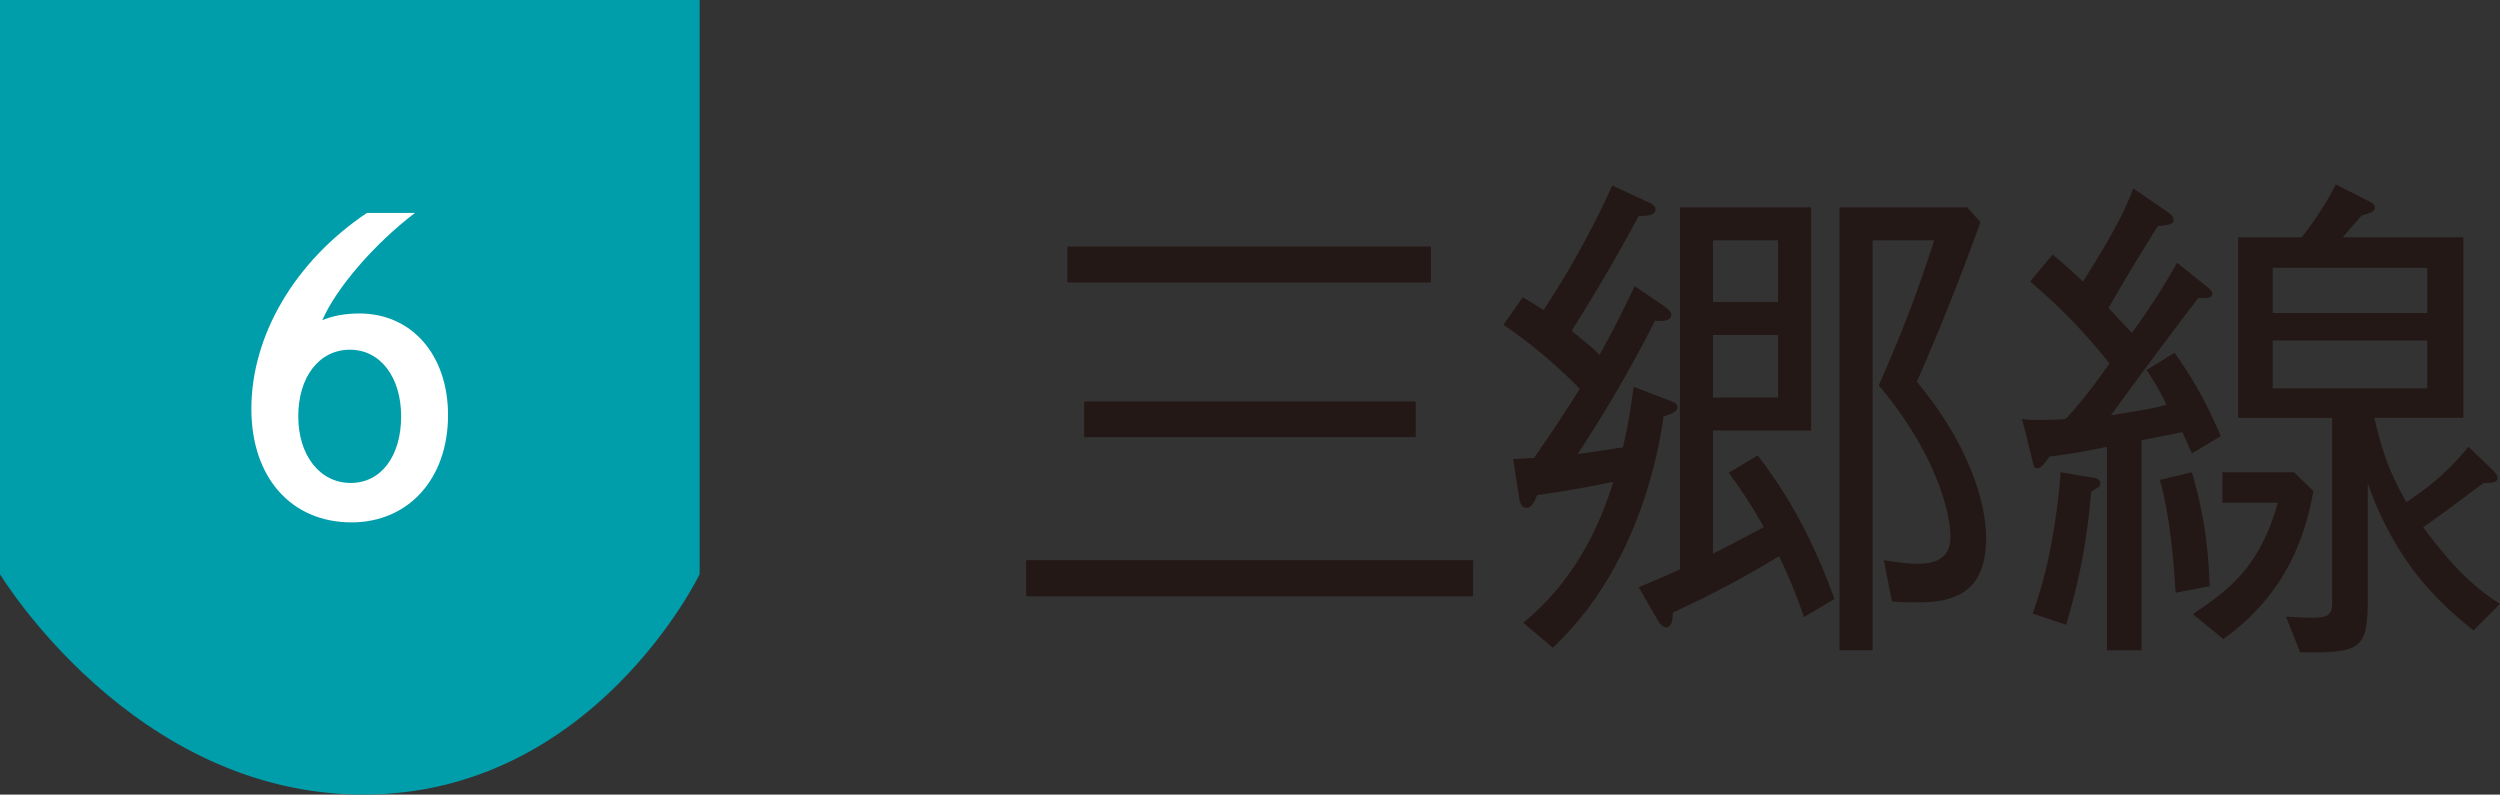
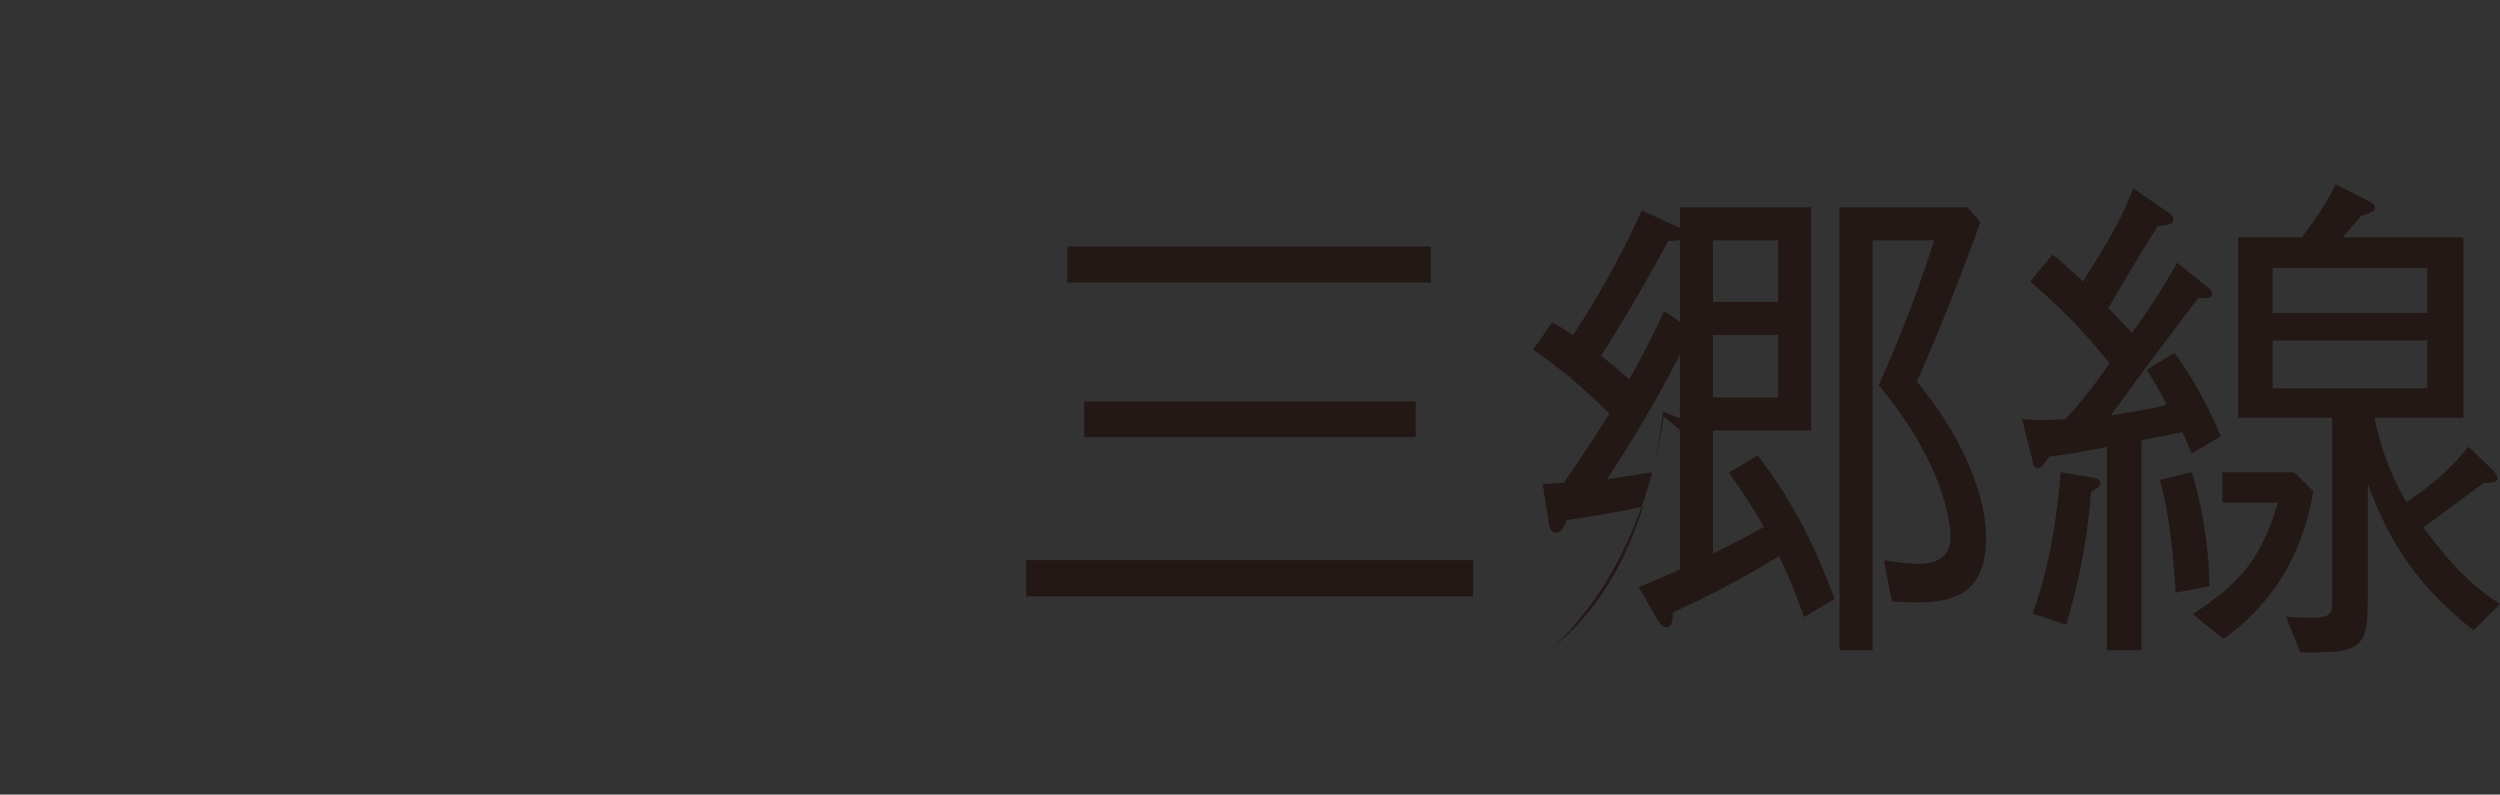
<svg xmlns="http://www.w3.org/2000/svg" data-name="レイヤー 1" width="69.391" height="22.055" viewBox="0 0 69.391 22.055">
  <rect x="0" y="0" width="69.391" height="22.055" fill="#333333" stroke="none" />
-   <path d="M28.483 15.55h12.406v1.002H28.483V15.55zm1.144-8.709h10.091v1.002H29.627V6.841zm.465 4.305h9.203v.988h-9.203v-.988zm16.084.409c-.352 2.456-1.369 4.827-3.076 6.422l-.82-.692c.467-.394 1.75-1.467 2.499-3.909-.438.084-1.114.226-2.116.367-.057.155-.142.353-.297.353-.127 0-.184-.142-.197-.269l-.17-1.087c.127 0 .465-.028.579-.028.48-.691.846-1.241 1.27-1.919a13.612 13.612 0 00-2.117-1.778l.536-.763c.367.212.41.254.578.354a25.436 25.436 0 001.907-3.458l1.002.465c.07.028.197.1.197.198 0 .183-.282.183-.466.183a52.274 52.274 0 01-1.863 3.19c.424.339.592.48.776.663.367-.649.678-1.284.975-1.905l.832.564c.028.028.183.127.183.227 0 .197-.296.183-.45.169a37.894 37.894 0 01-2.146 3.698c.55-.07.705-.099 1.255-.184.17-.734.226-1.172.297-1.68l.96.368c.198.07.254.112.254.197 0 .127-.17.197-.382.254zm3.896 5.575a15.008 15.008 0 00-.692-1.693c-1.382.846-2.44 1.326-2.949 1.566 0 .198-.028.41-.183.41-.114 0-.199-.141-.227-.184l-.536-.93a33.6 33.6 0 001.144-.495V5.754h3.641v6.196h-2.724v3.416c.522-.254.875-.452 1.412-.734a13.442 13.442 0 00-.975-1.51l.805-.48c.663.875 1.383 1.948 2.132 3.98l-.848.508zm-.72-10.459h-1.806V8.38h1.806V6.671zm0 2.626h-1.806v1.736h1.806V9.297zm3.825 7.424a7.7 7.7 0 01-.663-.028l-.225-1.143c.296.042.634.099.945.099.494 0 .903-.156.903-.748 0-.678-.409-2.33-1.99-4.206.38-.862.945-2.16 1.538-4.024h-1.707v11.377h-.918V5.754h3.543l.367.41a68.823 68.823 0 01-1.764 4.43c.31.383.706.89 1.087 1.582.253.466.833 1.61.833 2.767 0 1.609-1.017 1.778-1.949 1.778zm3.793-9.654c.283.225.438.367.847.748.522-.833 1.045-1.665 1.397-2.583l.989.677c.113.085.127.156.127.198 0 .1-.099.141-.438.17a67.482 67.482 0 00-1.369 2.272c.042.042.438.466.65.691a18.82 18.82 0 001.255-1.948l.862.693c.042.028.113.098.113.169 0 .141-.198.126-.382.113a148.848 148.848 0 00-2.428 3.26c1.144-.184 1.243-.211 1.54-.296a7.097 7.097 0 00-.551-.96l.776-.48c.58.819.917 1.468 1.284 2.315l-.804.48c-.042-.085-.17-.395-.268-.594-.17.043-.974.199-1.129.227v5.83h-.96v-5.647c-.805.17-1.228.226-1.595.268-.141.197-.226.325-.339.325-.084 0-.113-.085-.126-.183l-.297-1.186c.169.028.225.028.494.028.254 0 .48 0 .72-.028.211-.226.607-.664 1.213-1.539a15.556 15.556 0 00-2.202-2.272l.621-.748zm-.55 9.964c.226-.649.607-1.806.776-3.923l.918.155c.028 0 .183.028.183.155 0 .085-.056.113-.253.226-.127 1.524-.368 2.57-.693 3.698l-.93-.31zm4.418-3.923c.395 1.327.465 2.357.494 3.162l-.946.183c-.028-.48-.113-1.99-.437-3.133l.889-.212zm2.836 0l.538.522c-.227 1.256-.749 2.85-2.5 4.108l-.846-.692c.96-.65 1.85-1.27 2.357-3.092h-1.538v-.846h1.99zm2.23-1.51c.213.932.425 1.524.89 2.343.79-.536 1.214-.932 1.722-1.54l.706.678c0 .015.099.099.099.184 0 .113-.085.142-.382.142-.465.338-1.2.903-1.679 1.227 1.016 1.398 1.736 1.877 2.131 2.13l-.734.735c-.748-.606-2.089-1.68-2.936-4.079v3.077c0 1.51-.112 1.637-1.877 1.61l-.395-.989c.509.029.564.029.748.029.509 0 .536-.142.536-.466v-5.081h-2.61v-5.01h1.763c.551-.707.82-1.215.947-1.469l.945.48c.057.028.142.085.142.17 0 .112-.156.154-.368.21-.141.17-.409.467-.522.608h3.345v5.01h-2.47zm1.469-4.164h-4.291V8.69h4.29V7.434zm0 2.018h-4.291v1.327h4.29V9.452z" fill="#231815" />
-   <path d="M19.42 15.938s-2.947 6.117-9.338 6.117S0 15.938 0 15.938V0h19.42v15.938z" fill="#009daa" />
-   <path d="M11.517 5.911c-1.137.865-2.187 2.09-2.57 2.976.284-.12.634-.186 1.028-.186 1.455 0 2.461 1.149 2.461 2.823 0 1.761-1.094 2.975-2.68 2.975-1.673 0-2.779-1.247-2.779-3.15 0-2.046 1.215-4.103 3.206-5.438h1.334zm-.383 5.646c0-1.095-.58-1.85-1.421-1.85-.854 0-1.434.755-1.434 1.85 0 1.083.601 1.848 1.455 1.848.843 0 1.4-.744 1.4-1.848z" fill="#fff" />
+   <path d="M28.483 15.55h12.406v1.002H28.483V15.55zm1.144-8.709h10.091v1.002H29.627V6.841zm.465 4.305h9.203v.988h-9.203v-.988zm16.084.409c-.352 2.456-1.369 4.827-3.076 6.422c.467-.394 1.75-1.467 2.499-3.909-.438.084-1.114.226-2.116.367-.057.155-.142.353-.297.353-.127 0-.184-.142-.197-.269l-.17-1.087c.127 0 .465-.028.579-.028.48-.691.846-1.241 1.27-1.919a13.612 13.612 0 00-2.117-1.778l.536-.763c.367.212.41.254.578.354a25.436 25.436 0 001.907-3.458l1.002.465c.07.028.197.1.197.198 0 .183-.282.183-.466.183a52.274 52.274 0 01-1.863 3.19c.424.339.592.48.776.663.367-.649.678-1.284.975-1.905l.832.564c.028.028.183.127.183.227 0 .197-.296.183-.45.169a37.894 37.894 0 01-2.146 3.698c.55-.07.705-.099 1.255-.184.17-.734.226-1.172.297-1.68l.96.368c.198.07.254.112.254.197 0 .127-.17.197-.382.254zm3.896 5.575a15.008 15.008 0 00-.692-1.693c-1.382.846-2.44 1.326-2.949 1.566 0 .198-.028.41-.183.41-.114 0-.199-.141-.227-.184l-.536-.93a33.6 33.6 0 001.144-.495V5.754h3.641v6.196h-2.724v3.416c.522-.254.875-.452 1.412-.734a13.442 13.442 0 00-.975-1.51l.805-.48c.663.875 1.383 1.948 2.132 3.98l-.848.508zm-.72-10.459h-1.806V8.38h1.806V6.671zm0 2.626h-1.806v1.736h1.806V9.297zm3.825 7.424a7.7 7.7 0 01-.663-.028l-.225-1.143c.296.042.634.099.945.099.494 0 .903-.156.903-.748 0-.678-.409-2.33-1.99-4.206.38-.862.945-2.16 1.538-4.024h-1.707v11.377h-.918V5.754h3.543l.367.41a68.823 68.823 0 01-1.764 4.43c.31.383.706.89 1.087 1.582.253.466.833 1.61.833 2.767 0 1.609-1.017 1.778-1.949 1.778zm3.793-9.654c.283.225.438.367.847.748.522-.833 1.045-1.665 1.397-2.583l.989.677c.113.085.127.156.127.198 0 .1-.099.141-.438.17a67.482 67.482 0 00-1.369 2.272c.042.042.438.466.65.691a18.82 18.82 0 001.255-1.948l.862.693c.042.028.113.098.113.169 0 .141-.198.126-.382.113a148.848 148.848 0 00-2.428 3.26c1.144-.184 1.243-.211 1.54-.296a7.097 7.097 0 00-.551-.96l.776-.48c.58.819.917 1.468 1.284 2.315l-.804.48c-.042-.085-.17-.395-.268-.594-.17.043-.974.199-1.129.227v5.83h-.96v-5.647c-.805.17-1.228.226-1.595.268-.141.197-.226.325-.339.325-.084 0-.113-.085-.126-.183l-.297-1.186c.169.028.225.028.494.028.254 0 .48 0 .72-.028.211-.226.607-.664 1.213-1.539a15.556 15.556 0 00-2.202-2.272l.621-.748zm-.55 9.964c.226-.649.607-1.806.776-3.923l.918.155c.028 0 .183.028.183.155 0 .085-.056.113-.253.226-.127 1.524-.368 2.57-.693 3.698l-.93-.31zm4.418-3.923c.395 1.327.465 2.357.494 3.162l-.946.183c-.028-.48-.113-1.99-.437-3.133l.889-.212zm2.836 0l.538.522c-.227 1.256-.749 2.85-2.5 4.108l-.846-.692c.96-.65 1.85-1.27 2.357-3.092h-1.538v-.846h1.99zm2.23-1.51c.213.932.425 1.524.89 2.343.79-.536 1.214-.932 1.722-1.54l.706.678c0 .015.099.099.099.184 0 .113-.085.142-.382.142-.465.338-1.2.903-1.679 1.227 1.016 1.398 1.736 1.877 2.131 2.13l-.734.735c-.748-.606-2.089-1.68-2.936-4.079v3.077c0 1.51-.112 1.637-1.877 1.61l-.395-.989c.509.029.564.029.748.029.509 0 .536-.142.536-.466v-5.081h-2.61v-5.01h1.763c.551-.707.82-1.215.947-1.469l.945.48c.057.028.142.085.142.17 0 .112-.156.154-.368.21-.141.17-.409.467-.522.608h3.345v5.01h-2.47zm1.469-4.164h-4.291V8.69h4.29V7.434zm0 2.018h-4.291v1.327h4.29V9.452z" fill="#231815" />
</svg>